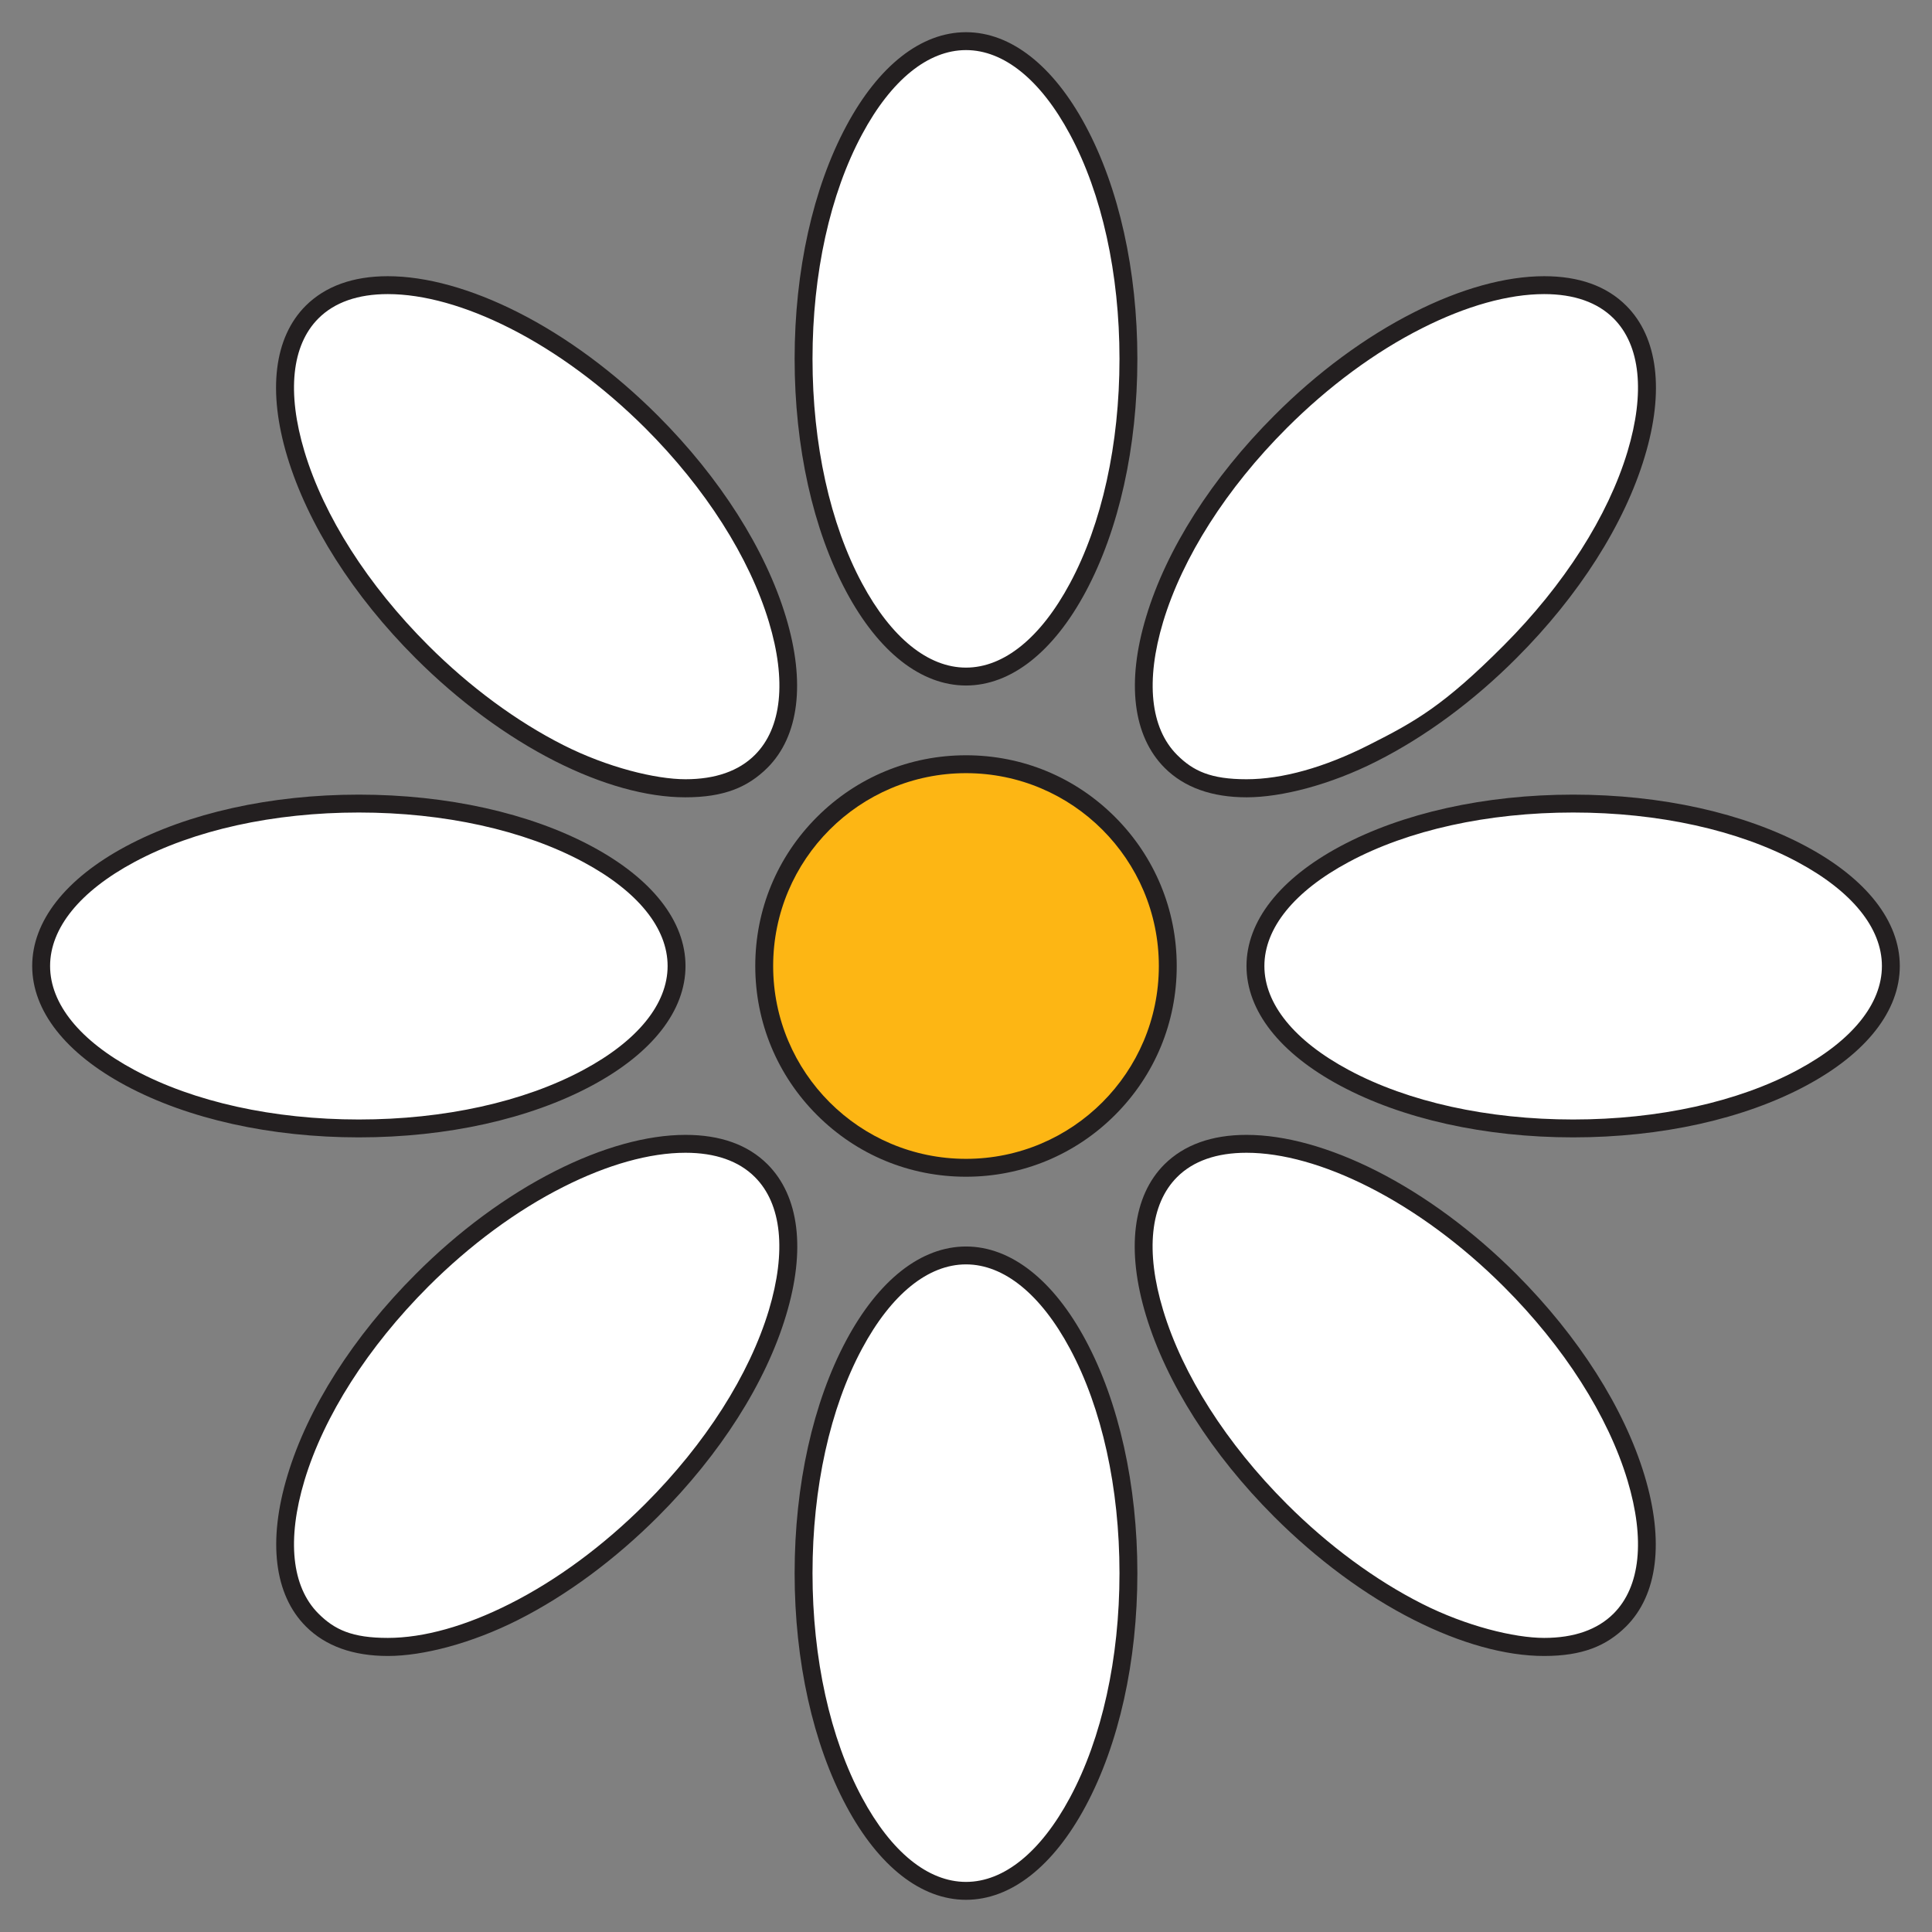
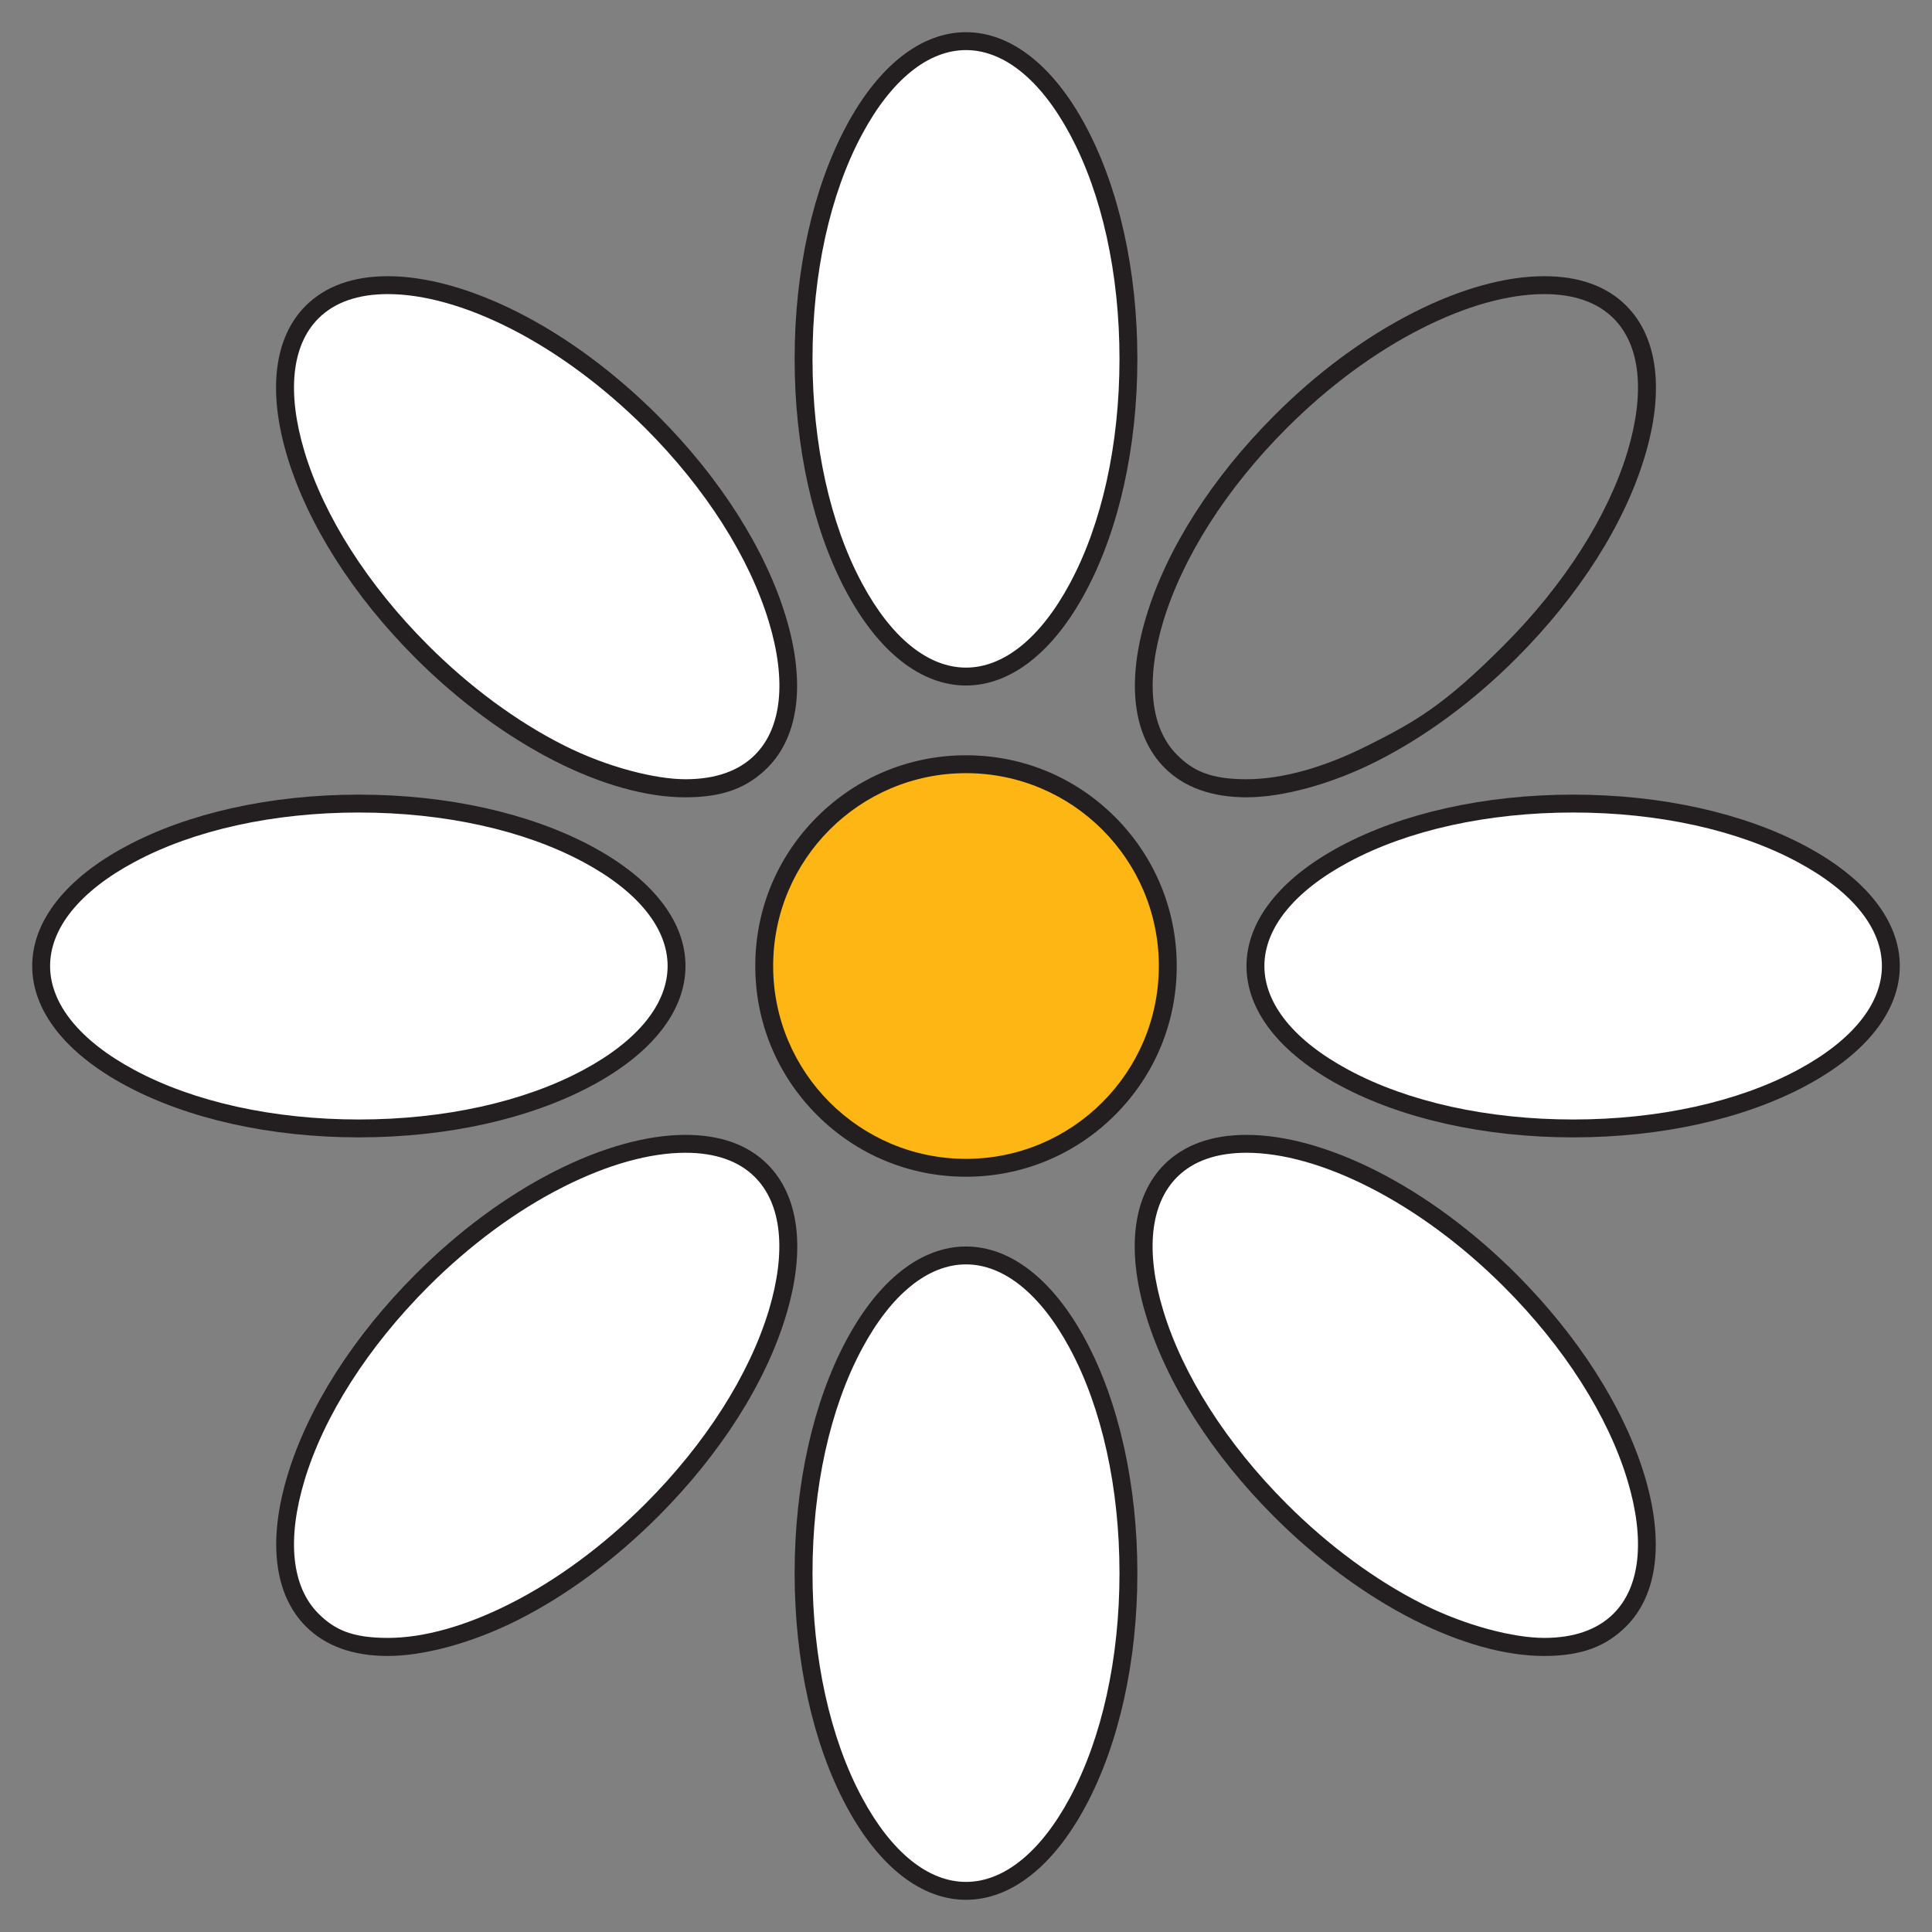
<svg xmlns="http://www.w3.org/2000/svg" version="1.1" viewBox="0 0 1080 1080">
  <rect x="0" y="0" width="1080" height="1080" fill="#808080" stroke="none" />
  <defs>
    <linearGradient id="linear-gradient" x1="240.6" y1="839.4" x2="813" y2="267" gradientUnits="userSpaceOnUse">
      <stop offset="0" stop-color="#3a4e5c" />
      <stop offset="1" stop-color="#7c878e" />
    </linearGradient>
  </defs>
  <g id="Layer_4" data-name="Layer 4" display="none">
    <rect x="0" y="0" width="1080" height="1080" rx="540" ry="540" fill="url(#linear-gradient)" stroke-width="0" />
    <circle cx="540" cy="540" r="394.5" display="none" fill="#5c6d78" stroke-width="0" />
  </g>
  <g id="Layer_1" data-name="Layer 1">
    <g>
      <g>
        <path d="M540,652.8c-62.2,0-112.8-50.6-112.8-112.8s50.6-112.8,112.8-112.8,112.8,50.6,112.8,112.8-50.6,112.8-112.8,112.8Z" fill="#fdb614" stroke-width="0" />
        <path d="M540,432.2c59.5,0,107.8,48.3,107.8,107.8s-48.3,107.8-107.8,107.8-107.8-48.3-107.8-107.8,48.3-107.8,107.8-107.8M540,422.2c-31.5,0-61.1,12.3-83.3,34.5-22.3,22.3-34.5,51.8-34.5,83.3s12.3,61.1,34.5,83.3c22.3,22.3,51.8,34.5,83.3,34.5s61.1-12.3,83.3-34.5c22.3-22.3,34.5-51.8,34.5-83.3s-12.3-61.1-34.5-83.3c-22.3-22.3-51.8-34.5-83.3-34.5h0Z" fill="#231f20" stroke-width="0" />
      </g>
      <g>
        <g>
          <path d="M540,378.2c-23.1,0-45.3-17.7-62.5-49.7-18.2-34-28.3-79.4-28.3-127.8s10-93.9,28.3-127.8c17.2-32.1,39.4-49.7,62.5-49.7s45.3,17.7,62.5,49.7c18.2,34,28.3,79.4,28.3,127.8s-10,93.9-28.3,127.8c-17.2,32.1-39.4,49.7-62.5,49.7Z" fill="#fff" stroke-width="0" />
          <path d="M540,28c21.2,0,41.8,16.7,58.1,47.1,17.9,33.3,27.7,77.8,27.7,125.5s-9.8,92.2-27.7,125.5c-16.3,30.4-36.9,47.1-58.1,47.1s-41.8-16.7-58.1-47.1c-17.9-33.3-27.7-77.8-27.7-125.5s9.8-92.2,27.7-125.5c16.3-30.4,36.9-47.1,58.1-47.1M540,18c-25,0-48.8,18.6-66.9,52.4-18.6,34.7-28.9,80.9-28.9,130.2s10.3,95.5,28.9,130.2c18.1,33.8,41.9,52.4,66.9,52.4s48.8-18.6,66.9-52.4c18.6-34.7,28.9-80.9,28.9-130.2s-10.3-95.5-28.9-130.2c-18.1-33.8-41.9-52.4-66.9-52.4h0Z" fill="#231f20" stroke-width="0" />
        </g>
        <g>
          <path d="M540,1057c-23.1,0-45.3-17.7-62.5-49.7-18.2-34-28.3-79.4-28.3-127.8s10-93.9,28.3-127.8c17.2-32.1,39.4-49.7,62.5-49.7s45.3,17.7,62.5,49.7c18.2,34,28.3,79.4,28.3,127.8s-10,93.9-28.3,127.8c-17.2,32.1-39.4,49.7-62.5,49.7Z" fill="#fff" stroke-width="0" />
          <path d="M540,706.8c21.2,0,41.8,16.7,58.1,47.1,17.9,33.3,27.7,77.8,27.7,125.5s-9.8,92.2-27.7,125.5c-16.3,30.4-36.9,47.1-58.1,47.1s-41.8-16.7-58.1-47.1c-17.9-33.3-27.7-77.8-27.7-125.5s9.8-92.2,27.7-125.5c16.3-30.4,36.9-47.1,58.1-47.1M540,696.8c-25,0-48.8,18.6-66.9,52.4-18.6,34.7-28.9,80.9-28.9,130.2s10.3,95.5,28.9,130.2c18.1,33.8,41.9,52.4,66.9,52.4s48.8-18.6,66.9-52.4c18.6-34.7,28.9-80.9,28.9-130.2s-10.3-95.5-28.9-130.2c-18.1-33.8-41.9-52.4-66.9-52.4h0Z" fill="#231f20" stroke-width="0" />
        </g>
        <g>
          <path d="M879.4,630.8c-48.5,0-93.9-10-127.8-28.3-32.1-17.2-49.7-39.4-49.7-62.5s17.7-45.3,49.7-62.5c34-18.2,79.4-28.3,127.8-28.3s93.9,10,127.8,28.3c32.1,17.2,49.7,39.4,49.7,62.5s-17.7,45.3-49.7,62.5c-34,18.2-79.4,28.3-127.8,28.3Z" fill="#fff" stroke-width="0" />
          <path d="M879.4,454.2c47.7,0,92.2,9.8,125.5,27.7,30.4,16.3,47.1,36.9,47.1,58.1s-16.7,41.8-47.1,58.1c-33.3,17.9-77.8,27.7-125.5,27.7s-92.2-9.8-125.5-27.7c-30.4-16.3-47.1-36.9-47.1-58.1s16.7-41.8,47.1-58.1c33.3-17.9,77.8-27.7,125.5-27.7M879.4,444.2c-49.3,0-95.5,10.3-130.2,28.9-33.8,18.1-52.4,41.9-52.4,66.9s18.6,48.8,52.4,66.9c34.7,18.6,80.9,28.9,130.2,28.9s95.5-10.3,130.2-28.9c33.8-18.1,52.4-41.9,52.4-66.9s-18.6-48.8-52.4-66.9c-34.7-18.6-80.9-28.9-130.2-28.9h0Z" fill="#231f20" stroke-width="0" />
        </g>
        <g>
          <path d="M200.6,630.8c-48.5,0-93.9-10-127.8-28.3-32.1-17.2-49.7-39.4-49.7-62.5s17.7-45.3,49.7-62.5c34-18.2,79.4-28.3,127.8-28.3s93.9,10,127.8,28.3c32.1,17.2,49.7,39.4,49.7,62.5s-17.7,45.3-49.7,62.5c-34,18.2-79.4,28.3-127.8,28.3Z" fill="#fff" stroke-width="0" />
          <path d="M200.6,454.2c47.6,0,92.2,9.8,125.5,27.7,30.4,16.3,47.1,36.9,47.1,58.1s-16.7,41.8-47.1,58.1c-33.3,17.9-77.8,27.7-125.5,27.7s-92.2-9.8-125.5-27.7c-30.4-16.3-47.1-36.9-47.1-58.1s16.7-41.8,47.1-58.1c33.3-17.9,77.8-27.7,125.5-27.7M200.6,444.2c-49.3,0-95.5,10.3-130.2,28.9-33.8,18.1-52.4,41.9-52.4,66.9s18.6,48.8,52.4,66.9c34.7,18.6,80.9,28.9,130.2,28.9s95.5-10.3,130.2-28.9c33.8-18.1,52.4-41.9,52.4-66.9s-18.6-48.8-52.4-66.9c-34.7-18.6-80.9-28.9-130.2-28.9h0Z" fill="#231f20" stroke-width="0" />
        </g>
        <g>
          <path d="M863.2,920.6c-20.8,0-45.2-6.8-70.5-19.6-26.6-13.5-53.2-33.1-76.9-56.8-34.3-34.3-59.3-73.5-70.4-110.4-10.5-34.8-7.3-63,9-79.4,10-10,24.2-15.1,42.4-15.1s45.2,6.8,70.6,19.6c26.6,13.4,53.2,33.1,76.9,56.8,34.3,34.3,59.3,73.5,70.4,110.4,10.5,34.9,7.3,63.1-9.1,79.4-10,10-24.3,15.1-42.4,15.1Z" fill="#fff" stroke-width="0" />
          <path d="M696.8,644.4c20,0,43.6,6.6,68.3,19.1,26.1,13.2,52.3,32.5,75.6,55.8,33.7,33.7,58.2,72.1,69.1,108.3,9.9,33,7.2,59.4-7.8,74.4-9,9-22.1,13.6-38.8,13.6s-43.6-6.6-68.3-19.1c-26.1-13.2-52.3-32.5-75.6-55.8-33.7-33.7-58.2-72.2-69.1-108.3-10-33-7.2-59.4,7.8-74.4,9-9,22.1-13.6,38.8-13.6h0M696.8,634.4h0c-19.5,0-34.9,5.6-45.9,16.5-17.7,17.7-21.4,47.7-10.3,84.4,11.4,37.7,36.8,77.7,71.6,112.5,24,24,51,44,78.1,57.7,26.1,13.2,51.3,20.2,72.8,20.2s34.9-5.6,45.9-16.5c17.7-17.7,21.4-47.6,10.3-84.4-11.4-37.7-36.8-77.6-71.6-112.5-24.1-24.1-51.1-44-78.1-57.7-26.1-13.2-51.2-20.2-72.8-20.2h0Z" fill="#231f20" stroke-width="0" />
        </g>
        <g>
          <path d="M383.2,440.6c-20.8,0-45.2-6.8-70.6-19.6-26.6-13.4-53.2-33.1-76.9-56.8-34.3-34.3-59.3-73.5-70.4-110.4-10.5-34.9-7.3-63.1,9.1-79.4,10-10,24.2-15,42.4-15.1,20.8,0,45.2,6.8,70.6,19.6,26.6,13.5,53.2,33.1,76.8,56.8,34.3,34.3,59.3,73.5,70.4,110.4,10.5,34.8,7.3,63-9,79.4-10,10-24.2,15.1-42.4,15.1Z" fill="#fff" stroke-width="0" />
          <path d="M216.8,164.4c20,0,43.6,6.6,68.3,19.1,26.1,13.2,52.2,32.5,75.6,55.8,33.7,33.7,58.2,72.2,69.1,108.3,10,33,7.2,59.4-7.8,74.4-9,9-22.1,13.6-38.8,13.6s-43.6-6.6-68.3-19.1c-26.1-13.2-52.3-32.5-75.6-55.8-33.7-33.7-58.2-72.1-69.1-108.3-9.9-33-7.2-59.4,7.8-74.4,9-9,22.1-13.6,38.8-13.6M216.8,154.4h0c-19.5,0-34.9,5.6-45.9,16.5-17.7,17.7-21.4,47.6-10.3,84.4,11.4,37.7,36.8,77.7,71.6,112.5,24.1,24.1,51.1,44,78.1,57.7,26.1,13.2,51.2,20.2,72.8,20.2s34.9-5.6,45.9-16.5c17.7-17.7,21.4-47.7,10.3-84.4-11.4-37.7-36.8-77.7-71.6-112.5-24-24-51-44-78.1-57.7-26.1-13.2-51.3-20.2-72.8-20.2h0Z" fill="#231f20" stroke-width="0" />
        </g>
        <g>
          <path d="M216.8,920.6c-18.1,0-32.4-5.1-42.4-15.1-16.3-16.3-19.6-44.5-9.1-79.4,11.1-36.9,36.1-76.1,70.4-110.4,23.7-23.7,50.3-43.3,76.9-56.8,25.4-12.8,49.8-19.6,70.6-19.6s32.4,5.1,42.4,15.1c16.3,16.4,19.5,44.6,9,79.4-11.1,36.9-36.1,76.1-70.4,110.4-23.7,23.7-50.2,43.3-76.9,56.8-25.4,12.8-49.8,19.6-70.5,19.6Z" fill="#fff" stroke-width="0" />
          <path d="M383.2,644.4c16.7,0,29.8,4.6,38.8,13.6,15,15,17.7,41.4,7.8,74.4-10.9,36.1-35.4,74.6-69.1,108.3-23.3,23.3-49.4,42.6-75.6,55.8-24.7,12.5-48.3,19.1-68.3,19.1s-29.8-4.6-38.8-13.6c-15-15-17.7-41.4-7.8-74.4,10.9-36.2,35.5-74.6,69.1-108.3,23.3-23.3,49.4-42.6,75.6-55.8,24.7-12.5,48.3-19.1,68.3-19.1M383.2,634.4c-21.5,0-46.7,7-72.8,20.2-27.1,13.7-54.1,33.6-78.1,57.7-34.8,34.8-60.3,74.8-71.6,112.5-11.1,36.7-7.4,66.7,10.3,84.4,11,11,26.4,16.5,45.9,16.5s46.7-7,72.8-20.2c27.1-13.7,54.1-33.7,78.1-57.7,34.8-34.8,60.3-74.8,71.6-112.5,11.1-36.7,7.4-66.6-10.3-84.4-11-11-26.4-16.5-45.9-16.5h0Z" fill="#231f20" stroke-width="0" />
        </g>
        <g>
-           <path d="M696.8,440.6c-18.1,0-32.4-5.1-42.4-15.1-16.3-16.4-19.5-44.6-9-79.4,11.1-36.9,36.1-76.1,70.4-110.4s50.2-43.3,76.9-56.8c25.3-12.8,49.7-19.6,70.5-19.6,18.1,0,32.4,5.1,42.4,15.1,16.3,16.3,19.6,44.5,9.1,79.4-11.1,36.9-36.1,76.1-70.4,110.4-23.7,23.7-50.3,43.3-76.9,56.8-25.4,12.8-49.8,19.6-70.6,19.6Z" fill="#fff" stroke-width="0" />
          <path d="M863.2,164.4c16.7,0,29.8,4.6,38.8,13.6,15,15,17.7,41.4,7.8,74.4-10.9,36.2-35.5,74.6-69.1,108.3s-49.4,42.6-75.6,55.8c-24.7,12.5-48.3,19.1-68.3,19.1s-29.8-4.6-38.8-13.6c-15-15-17.7-41.4-7.8-74.4,10.9-36.1,35.4-74.6,69.1-108.3,23.3-23.3,49.4-42.6,75.6-55.8,24.7-12.5,48.3-19.1,68.3-19.1h0M863.2,154.4h0c-21.6,0-46.8,7-72.8,20.2-27.1,13.7-54.1,33.6-78.1,57.7-34.8,34.8-60.3,74.8-71.6,112.5-11.1,36.7-7.4,66.6,10.3,84.4,11,11,26.4,16.5,45.9,16.5s46.8-7,72.8-20.2c27.1-13.7,54.1-33.6,78.1-57.7,34.8-34.8,60.3-74.8,71.6-112.5,11.1-36.7,7.4-66.7-10.3-84.4-11-11-26.4-16.5-45.9-16.5h0Z" fill="#231f20" stroke-width="0" />
        </g>
      </g>
    </g>
    <g display="none">
      <path d="M702.6,612.7h0c70.7,32.3,159.1-8.1,159.1-72.7h0c0-64.6-88.4-104.9-159.1-72.7h0c-66.9,30.5-66.9,114.8,0,145.3Z" fill="#f1f2f2" stroke-width="0" />
      <path d="M377.4,467.3h0c-70.7-32.3-159.1,8.1-159.1,72.7h0c0,64.6,88.4,104.9,159.1,72.7h0c66.9-30.5,66.9-114.8,0-145.3Z" fill="#f1f2f2" stroke-width="0" />
    </g>
    <g display="none">
      <path d="M612.7,377.4h0c32.3-70.7-8.1-159.1-72.7-159.1h0c-64.6,0-104.9,88.4-72.7,159.1h0c30.5,66.9,114.8,66.9,145.3,0Z" fill="#f1f2f2" stroke-width="0" />
      <path d="M467.3,702.6h0c-32.3,70.7,8.1,159.1,72.7,159.1h0c64.6,0,104.9-88.4,72.7-159.1h0c-30.5-66.9-114.8-66.9-145.3,0Z" fill="#f1f2f2" stroke-width="0" />
    </g>
    <g display="none">
      <path d="M603.6,706.3h0c27.2,72.8,118.2,106.8,163.9,61.1h0c45.7-45.7,11.7-136.7-61.1-163.9h0c-68.9-25.7-128.4,33.8-102.7,102.7Z" fill="#f1f2f2" stroke-width="0" />
      <path d="M476.4,373.7h0c-27.2-72.8-118.2-106.8-163.9-61.1h0c-45.7,45.7-11.7,136.7,61.1,163.9h0c68.9,25.7,128.4-33.8,102.7-102.7Z" fill="#f1f2f2" stroke-width="0" />
    </g>
    <g display="none">
      <path d="M706.3,476.4h0c72.8-27.2,106.8-118.2,61.1-163.9h0c-45.7-45.7-136.7-11.7-163.9,61.1h0c-25.7,68.9,33.8,128.4,102.7,102.7Z" fill="#f1f2f2" stroke-width="0" />
      <path d="M373.7,603.6h0c-72.8,27.2-106.8,118.2-61.1,163.9h0c45.7,45.7,136.7,11.7,163.9-61.1h0c25.7-68.9-33.8-128.4-102.7-102.7Z" fill="#f1f2f2" stroke-width="0" />
    </g>
  </g>
  <g id="Layer_3" data-name="Layer 3" display="none">
    <g>
      <path d="M888.5,540c0,18.1-11.4,35.8-32.1,49.7-22.6,15.3-53,23.7-85.4,23.7s-62.8-8.4-85.4-23.7c-20.7-13.9-32.1-31.6-32.1-49.7s11.4-35.8,32.1-49.7c22.6-15.3,53-23.7,85.4-23.7s62.8,8.4,85.4,23.7c20.7,13.9,32.1,31.6,32.1,49.7Z" fill="#fff" stroke-width="0" />
      <path d="M426.4,540c0,18.1-11.4,35.8-32.1,49.7-22.6,15.3-53,23.7-85.4,23.7s-62.8-8.4-85.4-23.7c-20.7-13.9-32.1-31.6-32.1-49.7s11.4-35.8,32.1-49.7c22.6-15.3,53-23.7,85.4-23.7s62.8,8.4,85.4,23.7c20.7,13.9,32.1,31.6,32.1,49.7Z" fill="#fff" stroke-width="0" />
    </g>
    <g>
      <path d="M540,191.4c18.1,0,35.8,11.4,49.7,32.1,15.3,22.6,23.7,53,23.7,85.4s-8.4,62.8-23.7,85.4c-13.9,20.7-31.6,32.1-49.7,32.1s-35.8-11.4-49.7-32.1c-15.3-22.6-23.7-53-23.7-85.4s8.4-62.8,23.7-85.4c13.9-20.7,31.6-32.1,49.7-32.1Z" fill="#fff" stroke-width="0" />
      <path d="M540,653.6c18.1,0,35.8,11.4,49.7,32.1,15.3,22.6,23.7,53,23.7,85.4s-8.4,62.8-23.7,85.4c-13.9,20.7-31.6,32.1-49.7,32.1s-35.8-11.4-49.7-32.1c-15.3-22.6-23.7-53-23.7-85.4s8.4-62.8,23.7-85.4c13.9-20.7,31.6-32.1,49.7-32.1Z" fill="#fff" stroke-width="0" />
    </g>
    <g>
      <path d="M786.5,786.5c-12.8,12.8-33.3,17.2-57.8,12.5-26.8-5.2-54.2-20.7-77.1-43.7-22.9-22.9-38.4-50.3-43.6-77.1-4.8-24.5-.3-45,12.5-57.8s33.3-17.2,57.8-12.5c26.8,5.2,54.2,20.7,77.1,43.6,22.9,22.9,38.4,50.3,43.7,77.1,4.8,24.5.3,45-12.5,57.8Z" fill="#fff" stroke-width="0" />
      <path d="M459.7,459.7c-12.8,12.8-33.3,17.2-57.8,12.5-26.8-5.2-54.2-20.7-77.1-43.6s-38.4-50.3-43.7-77.1c-4.8-24.5-.3-45,12.5-57.8,12.8-12.8,33.3-17.2,57.8-12.5,26.8,5.2,54.2,20.7,77.1,43.7,22.9,22.9,38.4,50.3,43.6,77.1,4.8,24.5.3,45-12.5,57.8Z" fill="#fff" stroke-width="0" />
    </g>
    <g>
      <path d="M786.5,293.5c12.8,12.8,17.2,33.3,12.5,57.8-5.2,26.8-20.7,54.2-43.7,77.1s-50.3,38.4-77.1,43.6c-24.5,4.8-45,.3-57.8-12.5s-17.2-33.3-12.5-57.8c5.2-26.8,20.7-54.2,43.6-77.1,22.9-22.9,50.3-38.4,77.1-43.7,24.5-4.8,45-.3,57.8,12.5Z" fill="#fff" stroke-width="0" />
      <path d="M459.7,620.3c12.8,12.8,17.2,33.3,12.5,57.8-5.2,26.8-20.7,54.2-43.6,77.1-22.9,22.9-50.3,38.4-77.1,43.7-24.5,4.8-45,.3-57.8-12.5-12.8-12.8-17.2-33.3-12.5-57.8,5.2-26.8,20.7-54.2,43.7-77.1s50.3-38.4,77.1-43.6c24.5-4.8,45-.3,57.8,12.5Z" fill="#fff" stroke-width="0" />
    </g>
  </g>
  <g id="Layer_5" data-name="Layer 5" display="none">
    
  </g>
</svg>